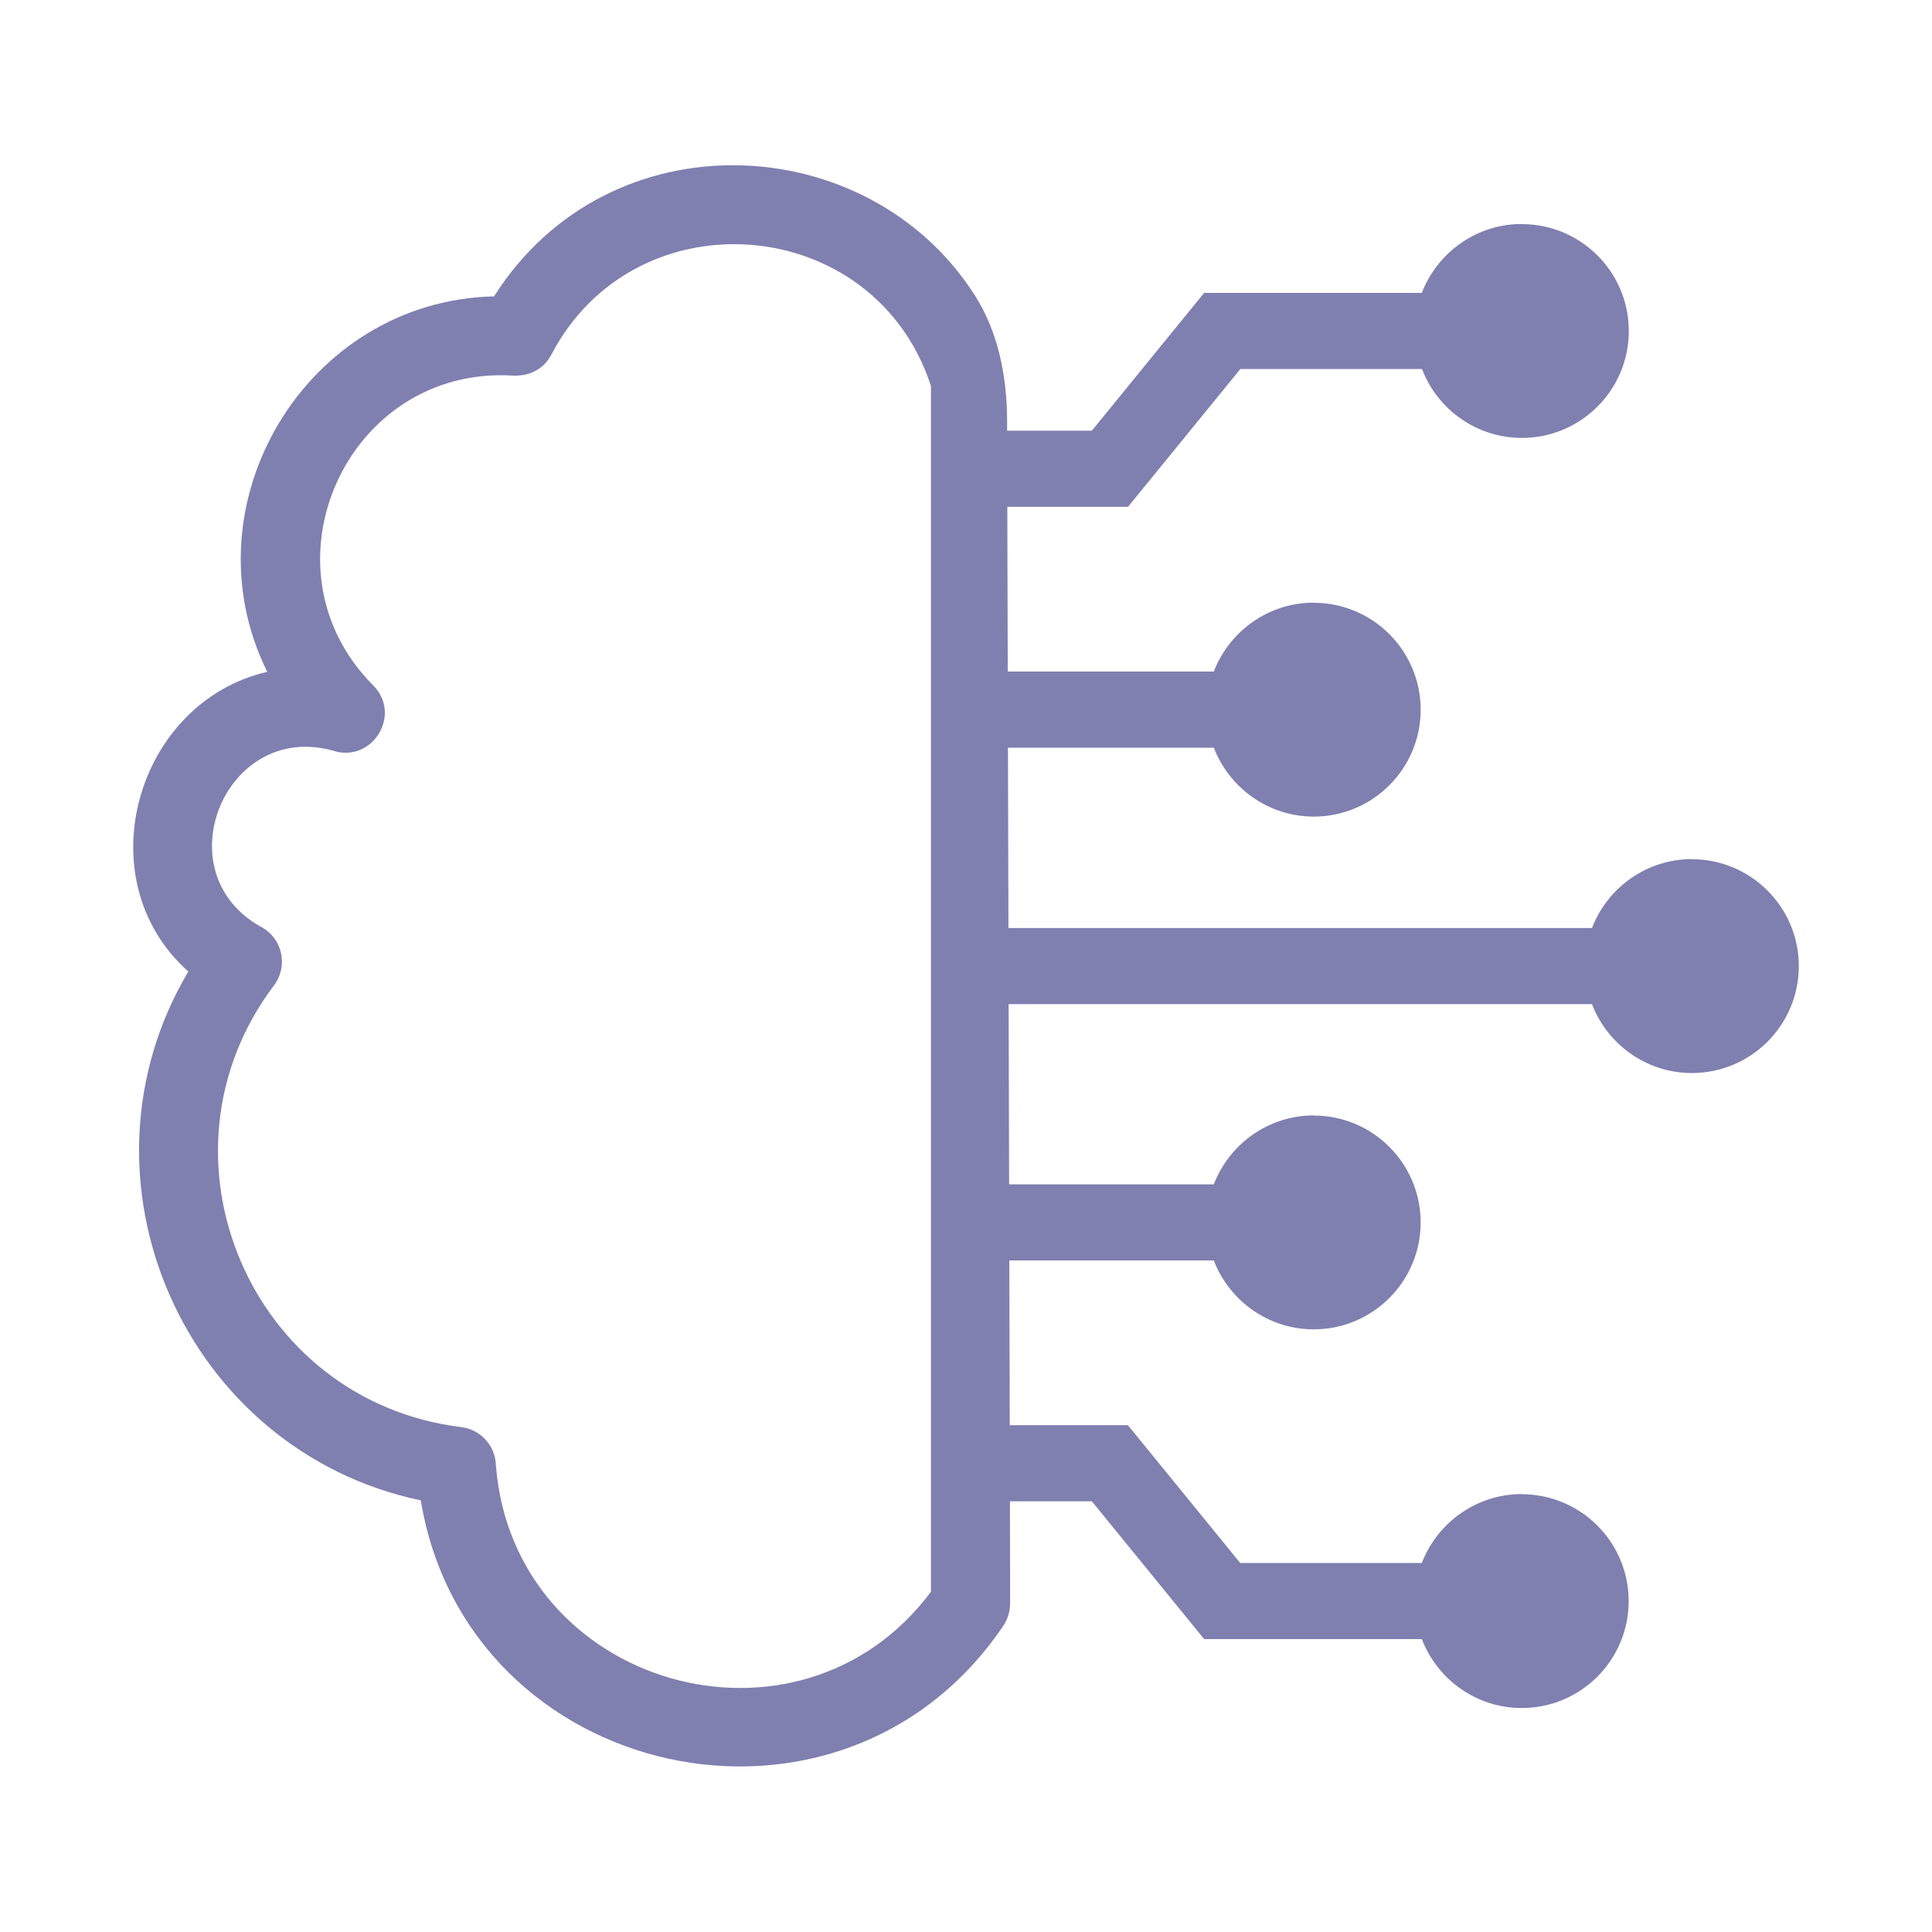
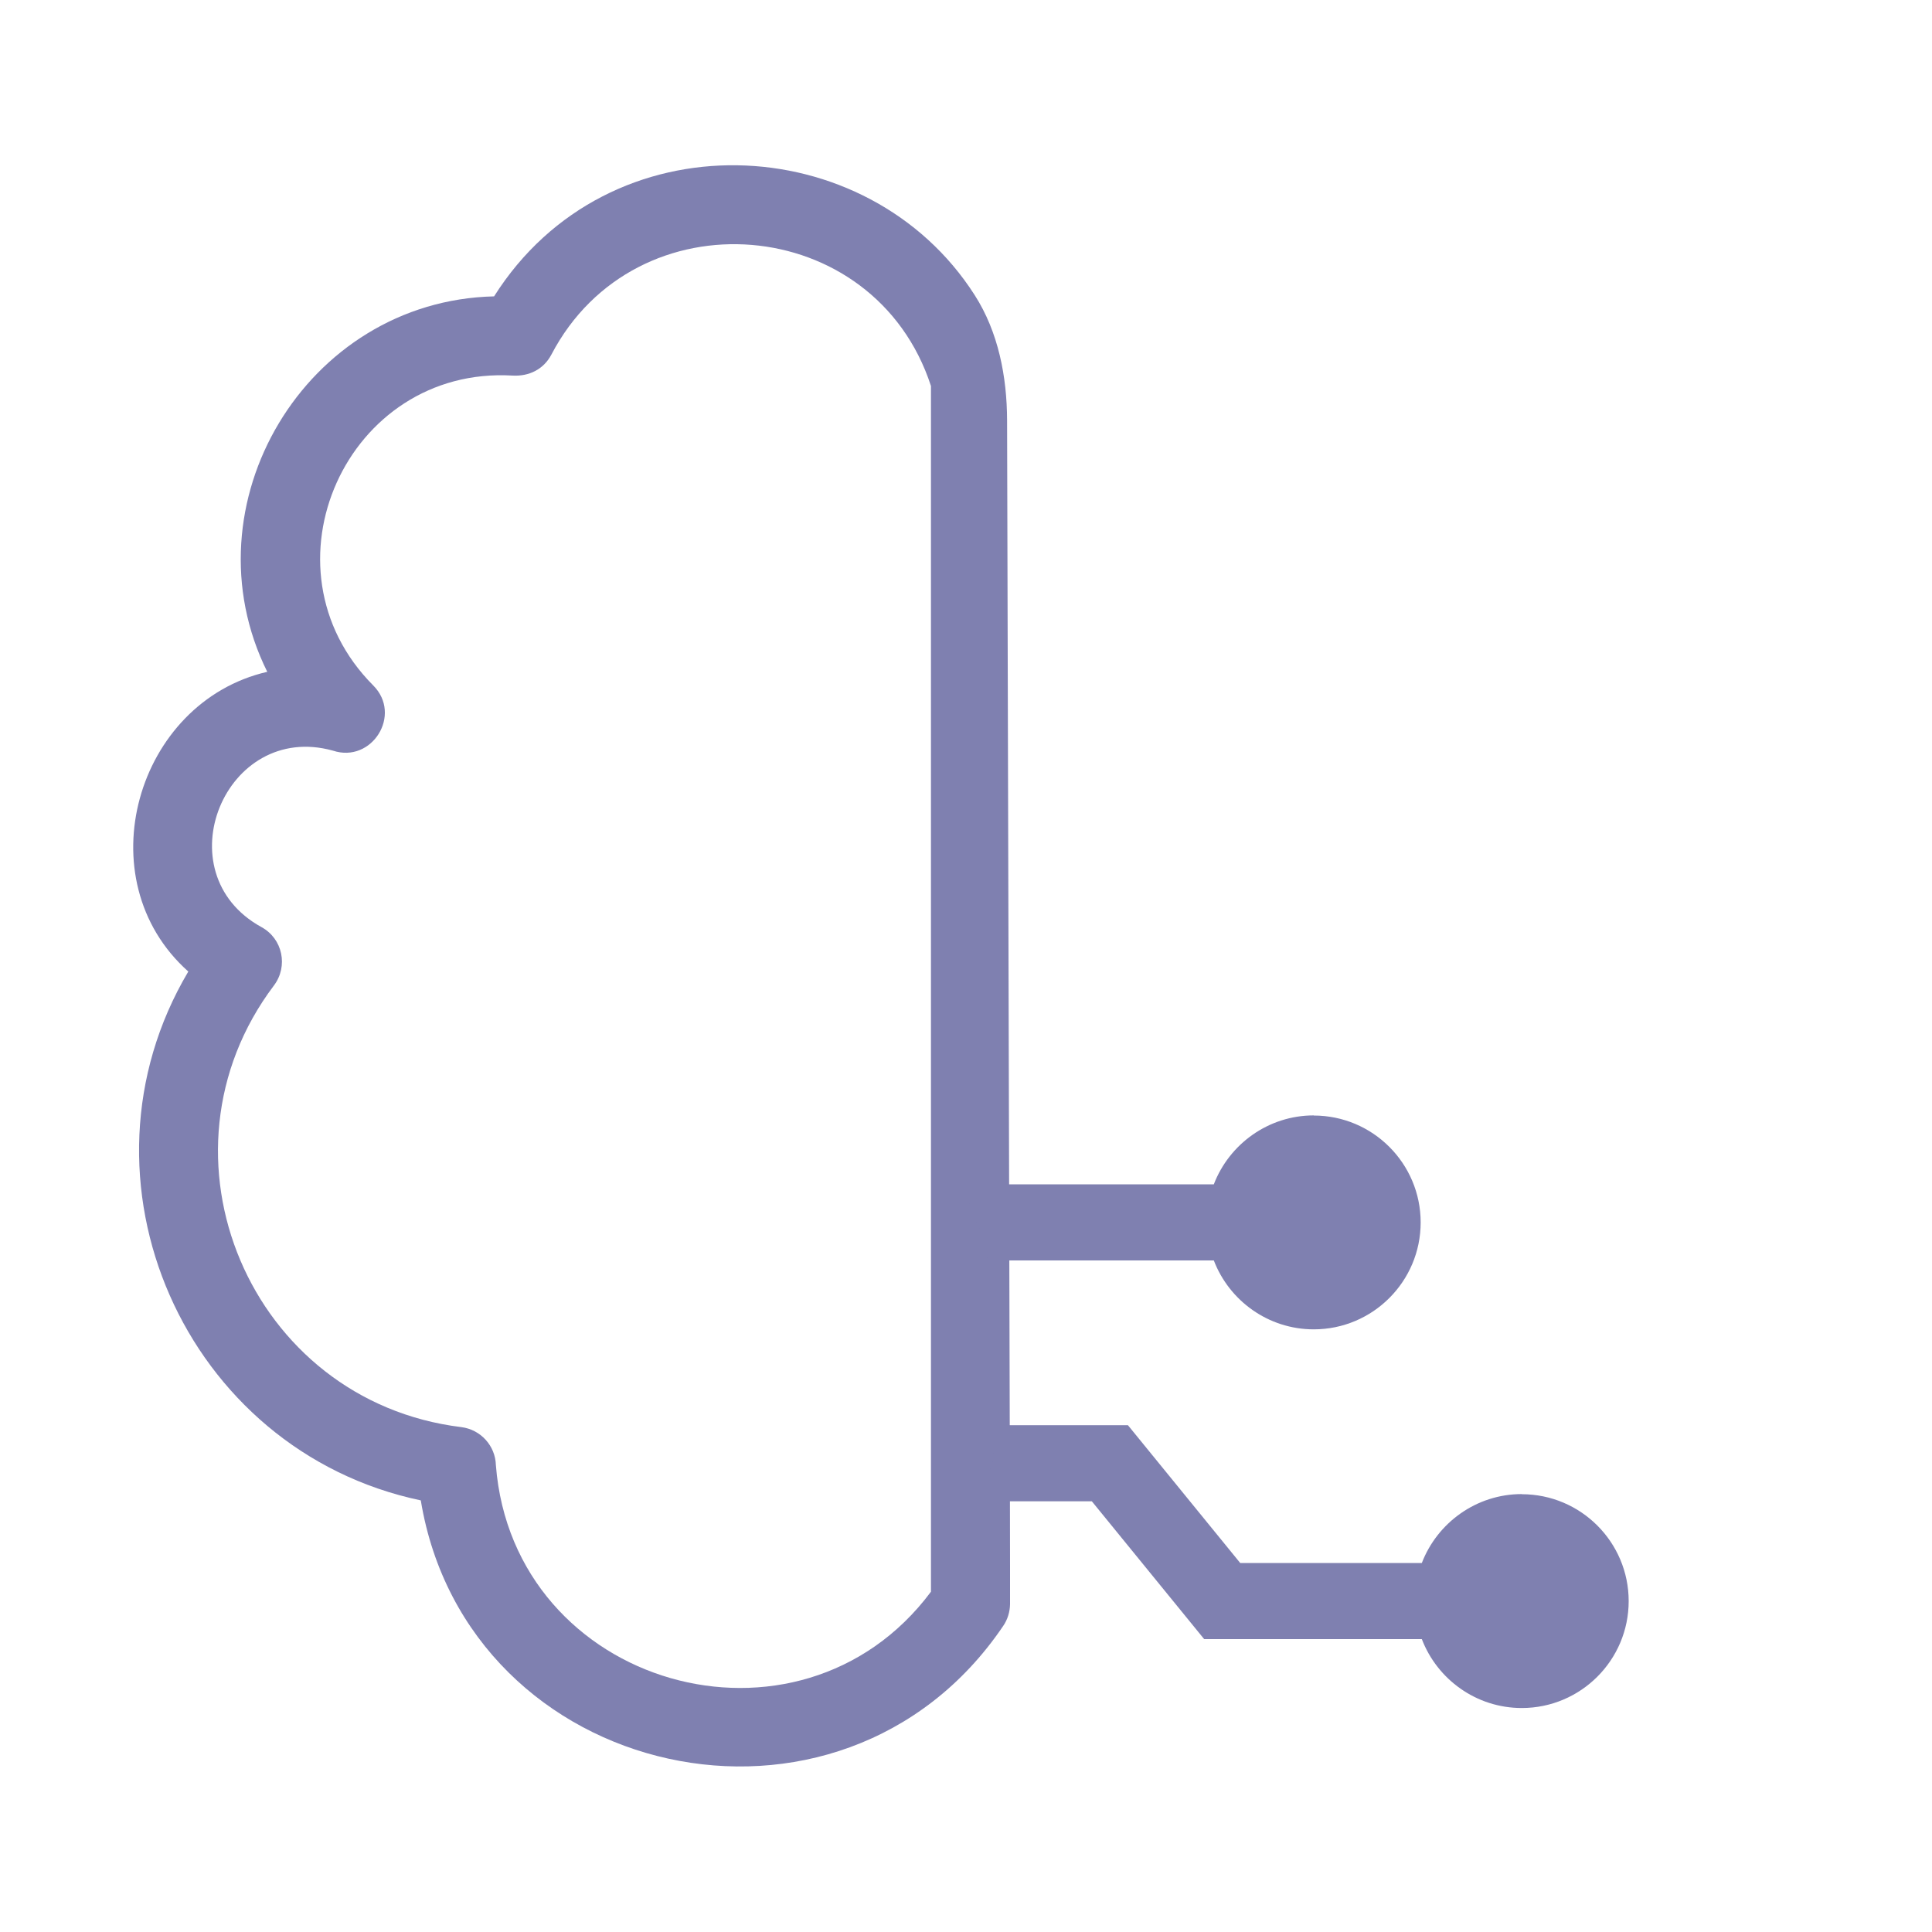
<svg xmlns="http://www.w3.org/2000/svg" id="Layer_1" data-name="Layer 1" viewBox="0 0 150 150">
  <defs>
    <style>
      .cls-1 {
        fill: #7f80b0;
      }
    </style>
  </defs>
  <path class="cls-1" d="M78.42,121.7h0v2.84c-.01.59-.18,1.19-.54,1.71-12.61,18.62-41.61,12.08-45.21-9.76-18.35-3.86-27.62-24.93-18.05-41.06-8.04-7.16-4.04-20.93,6.13-23.27-6.43-12.94,2.96-28.81,17.61-29.15,8.87-14.03,29.03-13.08,37.32-.09,1.83,2.86,2.5,6.32,2.51,9.72l.22,82.92h0M72.28,29.97c-4.37-13.44-22.92-14.96-29.47-2.44-.61,1.16-1.75,1.7-3.01,1.63-12.88-.76-19.94,14.91-10.82,24.06,2.27,2.28-.11,6.06-3.13,5.06-8.38-2.33-13.22,9.49-5.55,13.7,1.65.9,2.09,3.04.97,4.53-9.95,13.19-1.86,32.28,14.54,34.29,1.52.19,2.65,1.46,2.69,2.95,1.34,17.26,23.55,23.56,33.78,9.83V29.97h0Z" />
  <g>
    <path class="cls-1" d="M118.15,116c-3.53,0-6.56,2.23-7.76,5.35h-14.1l-8.72-10.7h-10.08c-.24,2.01-.64,3.98-1.21,5.91h8.49l8.72,10.7h16.9c1.2,3.13,4.23,5.35,7.76,5.35,4.58,0,8.3-3.72,8.3-8.3s-3.72-8.3-8.3-8.3Z" />
-     <path class="cls-1" d="M118.15,17.39c-3.53,0-6.56,2.23-7.76,5.35h-16.9l-8.72,10.7h-10.93c.61,1.92,1.04,3.9,1.31,5.91h12.43l8.72-10.7h14.1c1.2,3.13,4.23,5.35,7.76,5.35,4.58,0,8.3-3.72,8.3-8.3s-3.72-8.3-8.3-8.3Z" />
    <path class="cls-1" d="M102,86.6c-3.53,0-6.56,2.23-7.76,5.35h-18.97c-.06.27-.19.51-.26.78.71,1.66,1.29,3.37,1.73,5.13h17.5c1.2,3.13,4.23,5.35,7.76,5.35,4.58,0,8.3-3.72,8.3-8.3s-3.72-8.3-8.3-8.3Z" />
-     <path class="cls-1" d="M131.36,66.7c-3.53,0-6.56,2.23-7.76,5.35h-46.88c-.21,1.74-.61,3.44-1.07,5.12.05.26.11.52.15.79h47.8c1.2,3.13,4.23,5.35,7.76,5.35,4.58,0,8.3-3.72,8.3-8.3s-3.72-8.3-8.3-8.3Z" />
-     <path class="cls-1" d="M102,46.79c-3.53,0-6.56,2.23-7.76,5.35h-19.67c-.11.5-.34.96-.47,1.46.64,1.44,1.14,2.93,1.57,4.45h18.57c1.2,3.12,4.23,5.35,7.76,5.35,4.58,0,8.3-3.72,8.3-8.3s-3.72-8.3-8.3-8.3Z" />
  </g>
</svg>